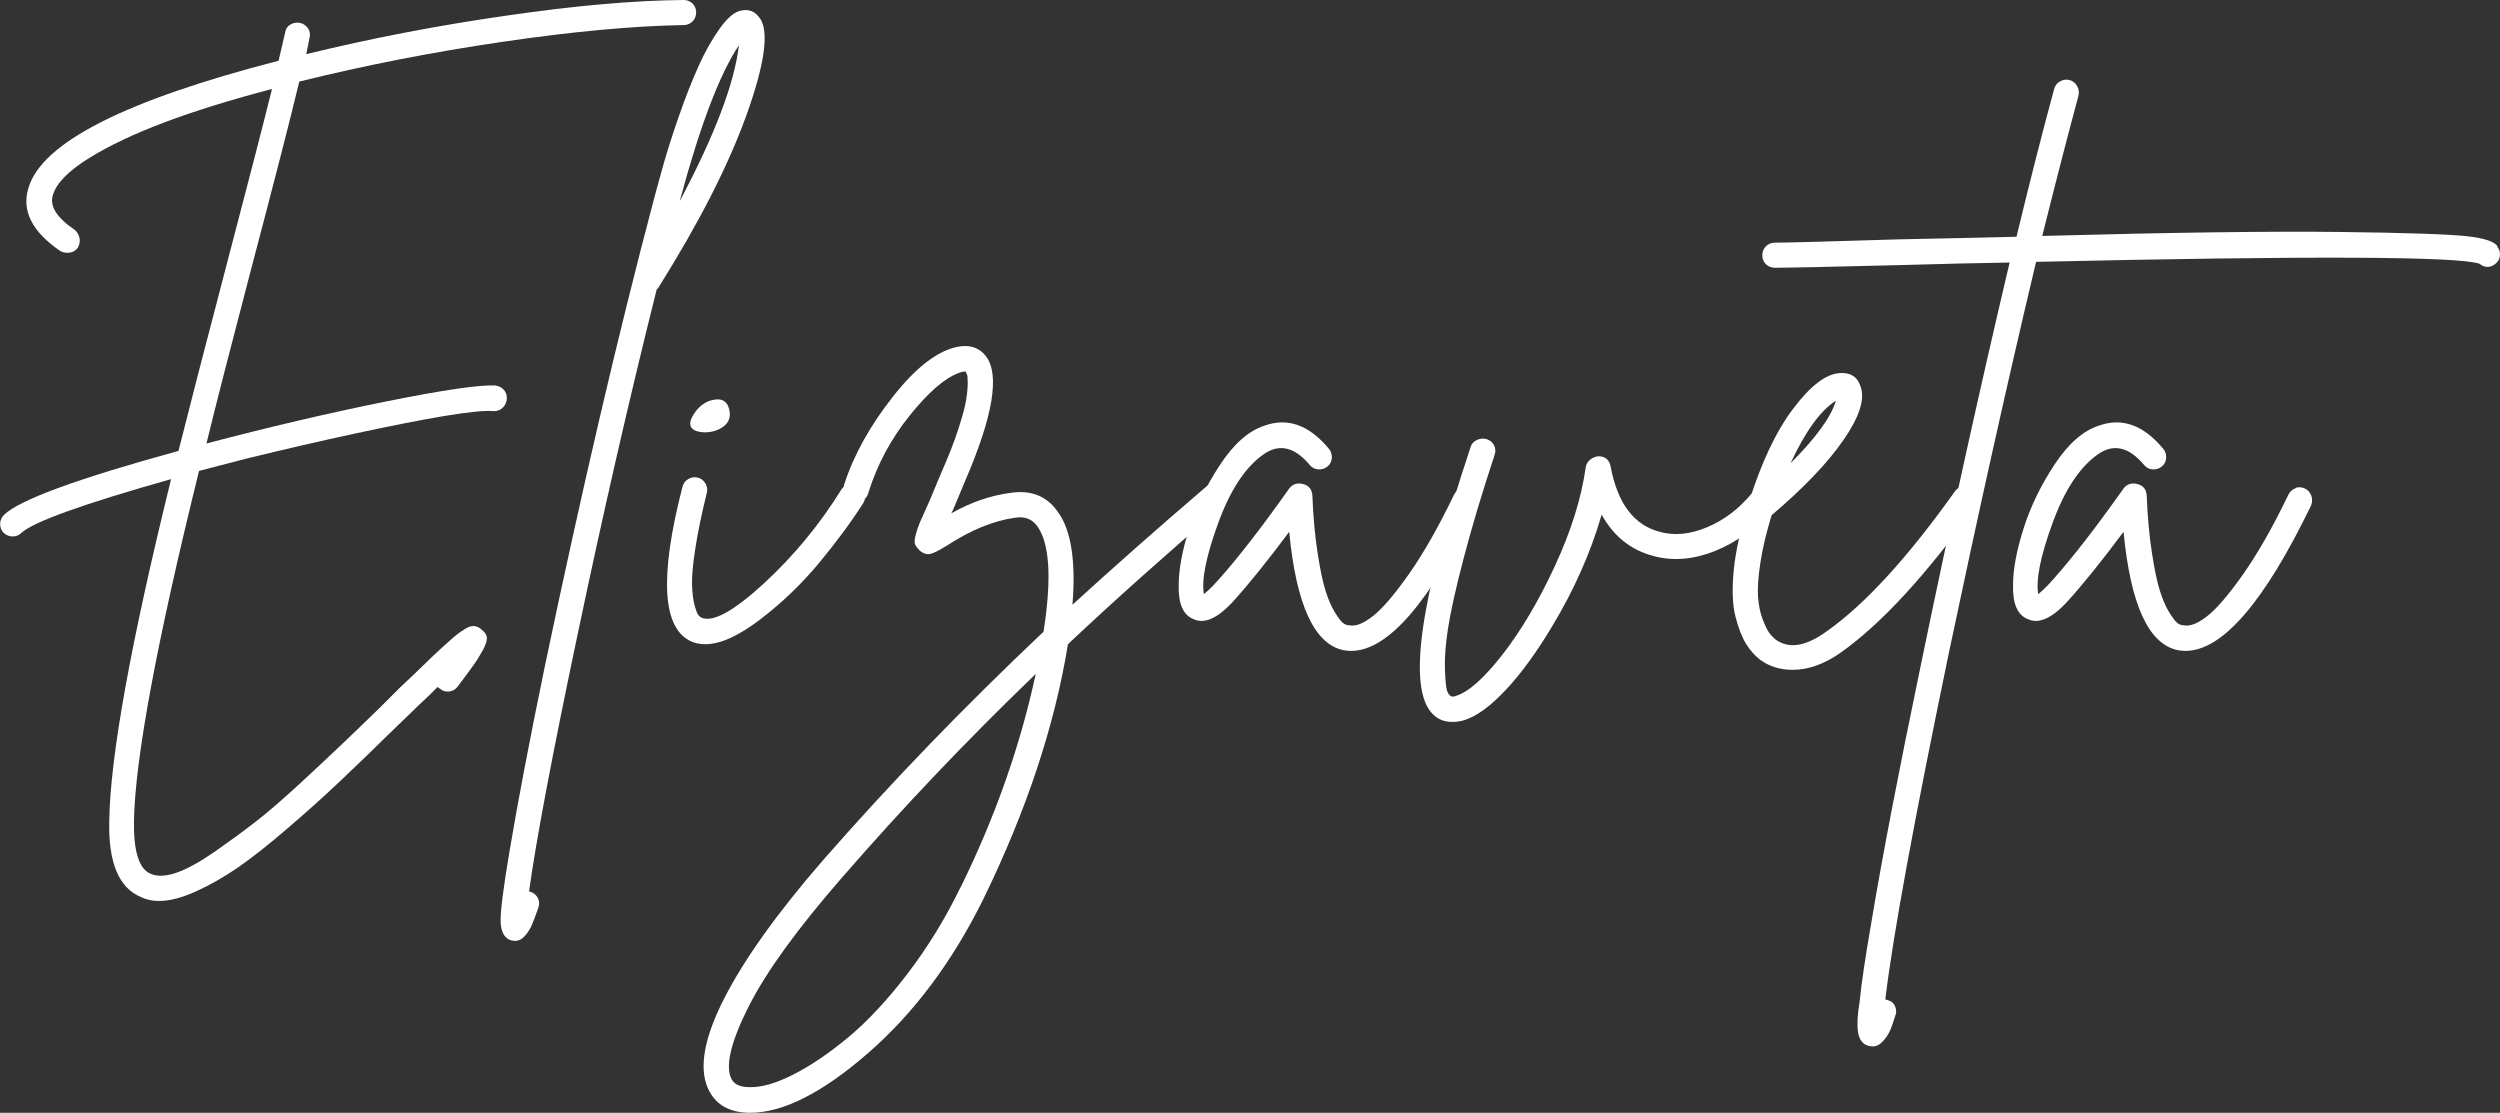
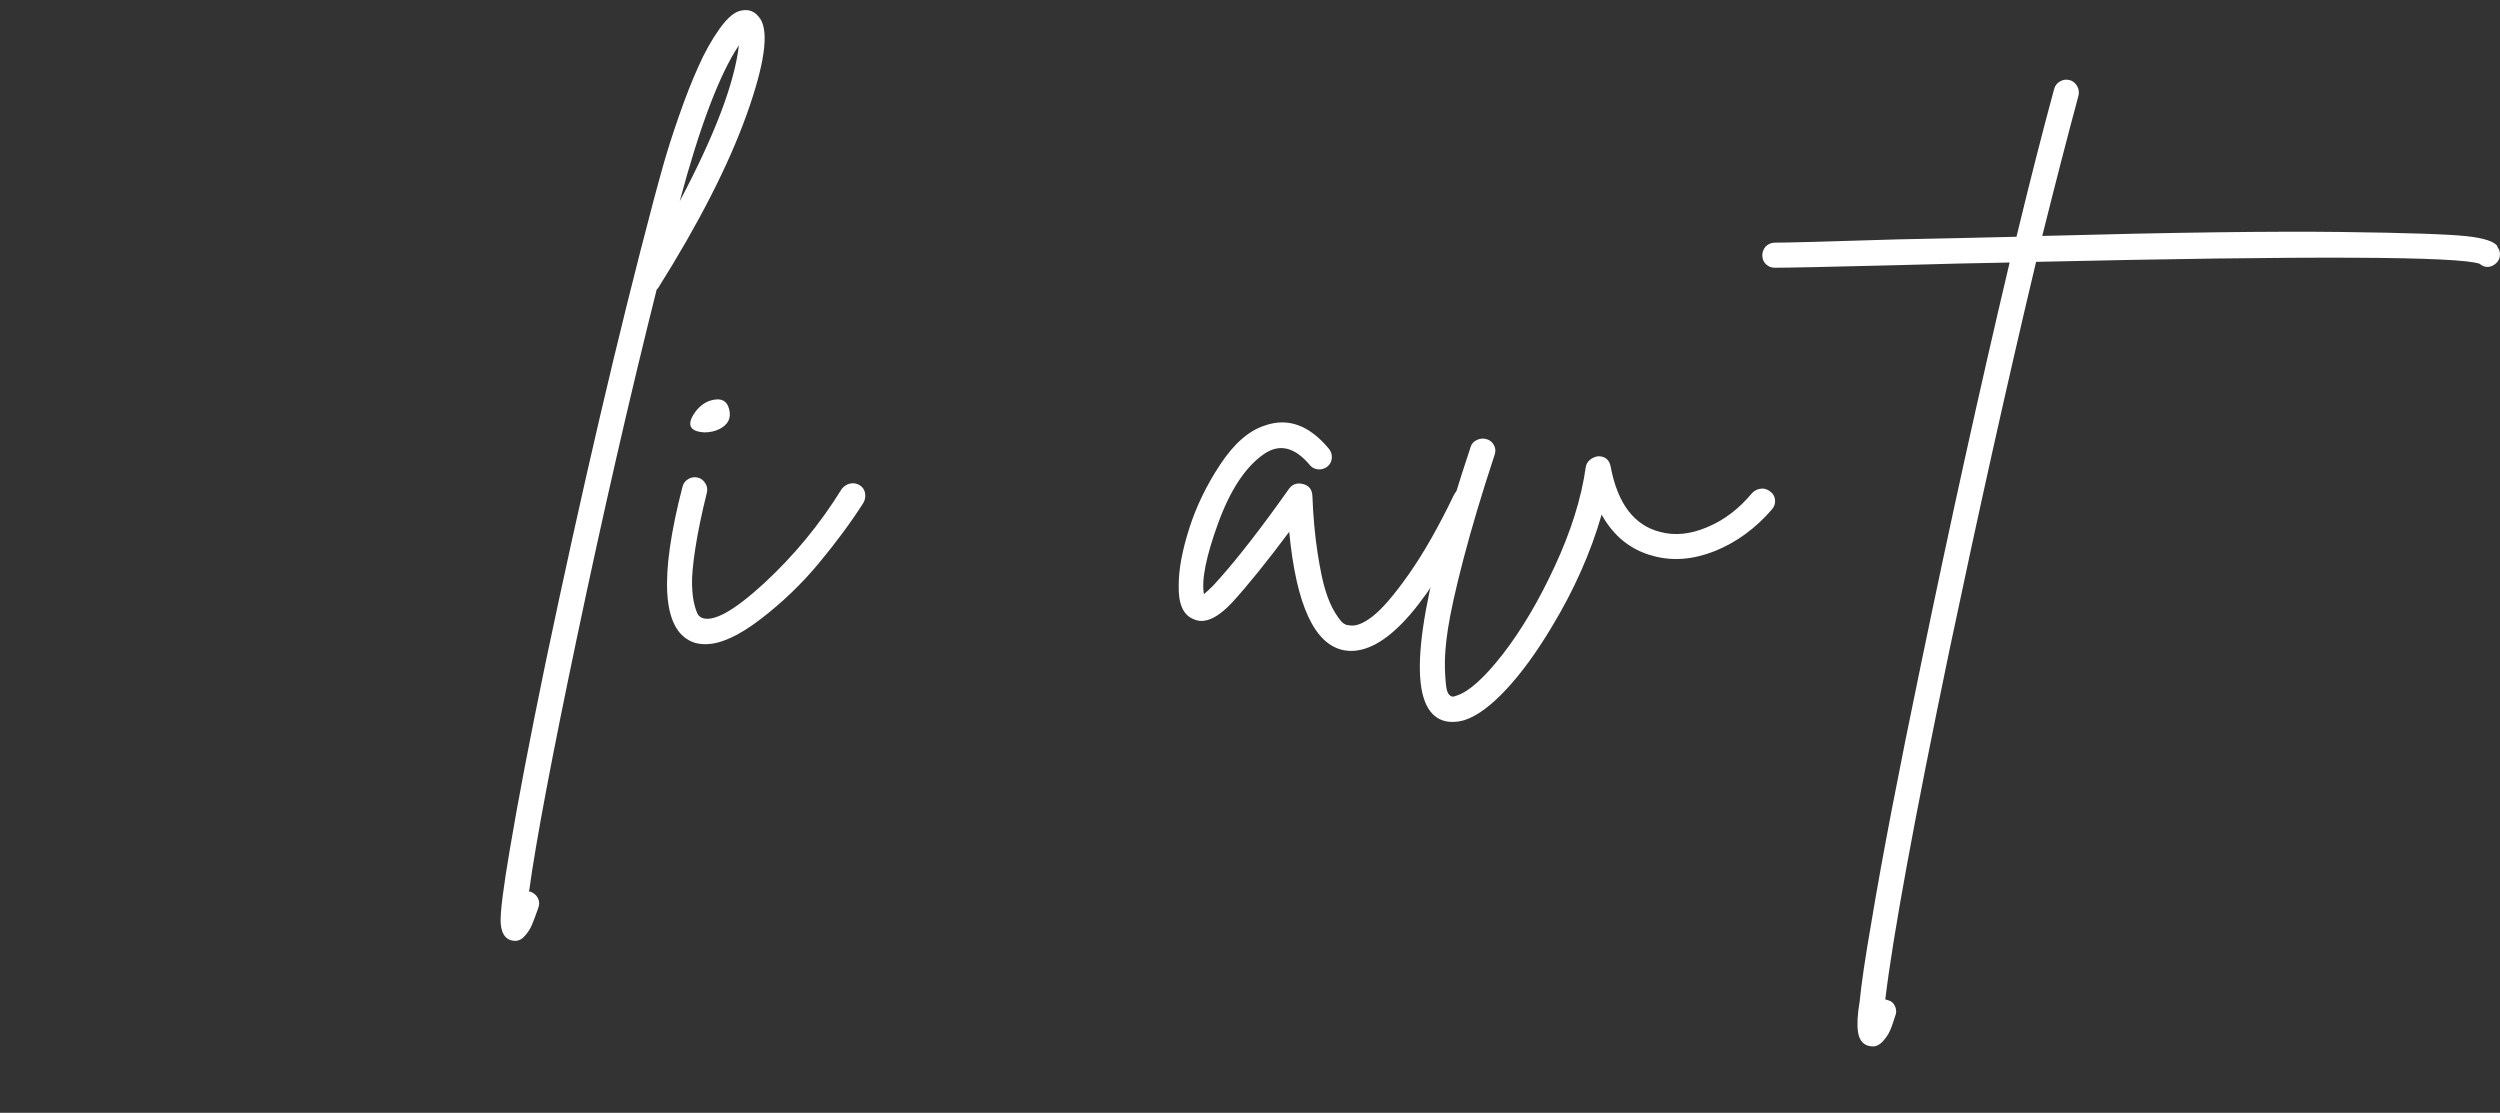
<svg xmlns="http://www.w3.org/2000/svg" id="_Слой_1" data-name=" Слой 1" viewBox="0 0 182.36 81.17">
  <rect x="0" y="0" width="182.36" height="81.17" fill="#333333" stroke="none" />
  <defs>
    <style> .cls-1 { fill: #fff; } </style>
  </defs>
-   <path class="cls-1" d="M49.87,0c.26,0,.47,.09,.65,.26,.17,.18,.26,.39,.26,.65,0,.16-.04,.31-.12,.46-.08,.14-.19,.26-.34,.34-.14,.08-.3,.12-.46,.12-3.68,.06-8.08,.47-13.2,1.22-5.12,.75-10.06,1.72-14.83,2.9-.64,2.69-1.86,7.42-3.65,14.21-1.41,5.38-2.45,9.44-3.12,12.19,4.48-1.18,8.82-2.2,13.03-3.05,4.21-.85,6.89-1.24,8.04-1.18,.25,.03,.46,.14,.62,.31,.16,.18,.23,.39,.22,.65-.02,.26-.11,.47-.29,.65-.18,.18-.39,.26-.65,.26-.64-.06-1.86,.06-3.65,.36-1.79,.3-3.94,.73-6.46,1.27-2.51,.54-5.14,1.15-7.9,1.82-1.22,.32-2.38,.62-3.5,.91-3.07,12.42-4.66,20.93-4.75,25.54-.03,2.21,.37,3.49,1.2,3.84,.48,.22,1.11,.2,1.9-.07,.78-.27,1.7-.78,2.76-1.51,1.06-.74,2.05-1.46,2.98-2.18,.93-.72,2.05-1.69,3.36-2.9,1.31-1.22,2.31-2.15,3-2.81,.69-.66,1.61-1.54,2.76-2.66,.67-.67,1.17-1.17,1.49-1.49l.82-.77c1.25-1.22,2.11-2.03,2.59-2.45,.32-.29,.56-.5,.72-.62,.16-.13,.36-.26,.6-.41s.46-.21,.65-.19c.19,.02,.37,.1,.53,.26,.22,.16,.35,.34,.38,.55,.03,.21-.06,.5-.26,.89-.21,.38-.42,.74-.65,1.06-.22,.32-.62,.86-1.2,1.63-.16,.22-.37,.35-.62,.38-.26,.03-.48-.03-.67-.19-.06-.03-.13-.08-.19-.14-.06,.06-.26,.26-.58,.58l-.82,.77c-.32,.32-.82,.8-1.49,1.44-1.66,1.63-3.07,2.99-4.22,4.08-1.15,1.09-2.42,2.23-3.82,3.43-1.39,1.2-2.6,2.15-3.62,2.86-1.02,.7-2.05,1.29-3.07,1.75s-1.92,.7-2.69,.7c-.51,0-.96-.1-1.34-.29-1.6-.67-2.37-2.51-2.3-5.52,.06-4.7,1.57-13.02,4.51-24.96-6.46,1.82-10.11,3.14-10.94,3.94-.16,.16-.37,.24-.62,.24s-.47-.09-.65-.26c-.18-.18-.26-.39-.26-.65s.1-.48,.29-.67c1.12-1.09,5.36-2.64,12.72-4.66,.74-2.94,1.87-7.34,3.41-13.2,1.63-6.21,2.77-10.61,3.41-13.2-2.94,.77-5.53,1.57-7.75,2.4-2.22,.83-4.09,1.71-5.59,2.64-1.5,.93-2.38,1.82-2.64,2.69-.26,.8,.27,1.65,1.58,2.54,.19,.16,.31,.36,.36,.6,.05,.24,0,.47-.12,.7-.19,.26-.45,.38-.77,.38-.19,0-.37-.05-.53-.14-2.05-1.41-2.82-2.94-2.3-4.61,.99-3.3,7.07-6.38,18.24-9.26,.19-.8,.35-1.49,.48-2.06,.03-.26,.16-.45,.38-.58,.22-.13,.46-.17,.7-.12s.43,.18,.58,.38c.14,.21,.18,.44,.12,.7-.06,.32-.14,.72-.24,1.2,4.7-1.15,9.57-2.09,14.59-2.81C41.94,.41,46.26,.03,49.87,0Z" />
  <path class="cls-1" d="M55.44,1.34c.67,.99,.34,3.34-.98,7.03-1.33,3.7-3.48,7.91-6.46,12.65-.03,.03-.07,.06-.1,.1-2.02,8.06-3.94,16.47-5.78,25.22-1.84,8.75-3.02,14.98-3.53,18.7h.1c.26,.1,.44,.26,.55,.48,.11,.22,.12,.46,.02,.72-.19,.54-.34,.95-.46,1.22-.11,.27-.28,.54-.5,.79-.22,.26-.46,.38-.72,.38-.1,0-.21-.02-.34-.05-.45-.16-.69-.6-.72-1.32-.03-.72,.19-2.49,.67-5.3,.58-3.46,1.44-7.97,2.59-13.54,2.66-12.67,5.29-23.97,7.92-33.89,.22-.83,.46-1.7,.72-2.62,.26-.91,.62-2.06,1.1-3.43,.48-1.38,.95-2.58,1.42-3.62,.46-1.04,.98-1.97,1.56-2.78s1.12-1.26,1.63-1.32c.54-.1,.98,.1,1.3,.58Zm-5.86,13.34c2.56-4.83,4-8.62,4.32-11.38-1.41,2.11-2.85,5.9-4.32,11.38Z" />
  <path class="cls-1" d="M61.99,35.28c.24-.06,.47-.03,.7,.1,.22,.13,.36,.32,.41,.58,.05,.26,0,.5-.12,.72-.9,1.41-1.98,2.87-3.24,4.39-1.26,1.52-2.69,2.89-4.27,4.1s-2.92,1.82-4.01,1.82c-.38,0-.72-.06-1.01-.19-2.14-.93-2.37-4.69-.67-11.28,.06-.26,.21-.45,.43-.58,.22-.13,.46-.16,.7-.1,.24,.06,.42,.21,.55,.43,.13,.22,.16,.45,.1,.67-.38,1.54-.66,2.89-.84,4.06-.18,1.17-.26,2.06-.24,2.66,.02,.61,.08,1.11,.19,1.51,.11,.4,.21,.64,.29,.72,.08,.08,.15,.14,.22,.17,.83,.35,2.34-.48,4.54-2.5,2.19-2.02,4.09-4.32,5.69-6.91,.16-.19,.36-.32,.6-.38Zm-10.63-3.74c-.93-.06-1.22-.45-.86-1.15,.32-.58,.74-.96,1.25-1.15,.8-.26,1.28-.05,1.44,.62,.16,.64-.08,1.12-.72,1.44-.32,.16-.69,.24-1.1,.24Z" />
-   <path class="cls-1" d="M88.7,35.26c.26,.02,.46,.12,.62,.31s.23,.42,.22,.67c-.02,.26-.12,.46-.31,.62-4.22,3.62-8,6.99-11.33,10.13-.96,5.92-3.01,12.1-6.14,18.53-2.27,4.61-5.08,8.37-8.42,11.28-3.34,2.91-6.22,4.37-8.62,4.37h-.1c-1.47-.03-2.46-.62-2.98-1.78-.67-1.5-.28-3.69,1.18-6.55,1.46-2.86,3.86-6.23,7.22-10.1,4.99-5.7,10.35-11.25,16.08-16.66,.61-3.9,.45-6.48-.48-7.73-.38-.51-.93-.7-1.63-.58-1.57,.22-3.23,.91-4.99,2.06-.22,.13-.39,.22-.5,.29-.11,.06-.26,.14-.46,.22-.19,.08-.36,.1-.5,.07-.14-.03-.3-.11-.46-.24-.16-.16-.27-.3-.34-.43-.06-.13-.06-.35,.02-.67,.08-.32,.18-.63,.31-.94,.13-.3,.37-.84,.72-1.61,.35-.83,.64-1.52,.86-2.06,.51-1.15,.92-2.19,1.22-3.12,.3-.93,.5-1.64,.58-2.14,.08-.5,.12-.92,.12-1.27s-.02-.57-.07-.65c-.05-.08-.07-.14-.07-.17-.1-.03-.27,0-.53,.1-1.02,.38-2.22,1.42-3.58,3.12-1.36,1.7-2.36,3.57-3,5.62-.06,.26-.21,.44-.43,.55s-.46,.13-.72,.05c-.26-.08-.44-.23-.55-.46-.11-.22-.14-.46-.07-.72,.7-2.18,1.9-4.33,3.58-6.46,1.68-2.13,3.26-3.34,4.73-3.62,.86-.16,1.54,.06,2.02,.67,1.06,1.34,.54,4.42-1.54,9.22-.22,.54-.51,1.23-.86,2.06-.03,.03-.05,.06-.05,.1-.03,.03-.05,.06-.05,.1,1.41-.8,2.85-1.3,4.32-1.49,1.47-.22,2.61,.22,3.41,1.34,.99,1.31,1.36,3.58,1.1,6.82,2.91-2.66,6.17-5.54,9.79-8.64,.19-.16,.42-.23,.67-.22Zm-18.62,29.45c2.53-5.15,4.35-10.34,5.47-15.55-4.96,4.77-9.66,9.71-14.11,14.83-3.26,3.74-5.54,6.88-6.82,9.41-1.28,2.53-1.71,4.27-1.3,5.23,.19,.45,.64,.67,1.34,.67,.86,.03,1.93-.27,3.19-.91,1.26-.64,2.6-1.54,4.01-2.71,1.41-1.17,2.85-2.71,4.32-4.63,1.47-1.92,2.77-4.03,3.89-6.34Z" />
  <path class="cls-1" d="M106.58,35.59c.24-.08,.47-.06,.7,.05,.22,.11,.38,.29,.46,.53,.08,.24,.07,.47-.02,.7-3.42,7.07-6.48,10.61-9.17,10.61-.16,0-.34-.02-.53-.05-2.14-.42-3.47-3.3-3.98-8.64-1.57,2.11-2.96,3.84-4.18,5.18-1.09,1.15-2.02,1.55-2.78,1.2-.77-.29-1.14-1.12-1.1-2.5,0-1.15,.26-2.53,.77-4.13,.51-1.6,1.26-3.15,2.26-4.66,.99-1.5,2.06-2.45,3.22-2.83,1.7-.61,3.26-.05,4.7,1.68,.16,.19,.23,.42,.22,.67-.02,.26-.12,.46-.31,.62-.19,.16-.42,.23-.67,.22-.26-.02-.46-.12-.62-.31-1.12-1.34-2.26-1.6-3.41-.77-1.31,.93-2.41,2.6-3.29,5.02-.88,2.42-1.22,4.14-1.03,5.16,.19-.16,.42-.37,.67-.62,1.28-1.38,2.85-3.34,4.7-5.9,.42-.58,.7-.98,.86-1.2,.26-.32,.59-.42,1.01-.31,.42,.11,.64,.39,.67,.84,.06,1.57,.19,2.96,.38,4.18,.19,1.22,.38,2.14,.58,2.76,.19,.62,.42,1.14,.67,1.56,.26,.42,.46,.68,.6,.79,.14,.11,.29,.17,.46,.17,.45,.1,1.02-.12,1.7-.65,.69-.53,1.57-1.55,2.64-3.07,1.07-1.52,2.17-3.45,3.29-5.78,.13-.26,.31-.42,.55-.5Z" />
  <path class="cls-1" d="M128.47,35.64c.24-.02,.46,.06,.67,.22,.21,.16,.32,.37,.34,.62,.02,.26-.06,.48-.22,.67-1.22,1.41-2.61,2.42-4.18,3.05-1.57,.62-3.06,.74-4.46,.36-1.63-.42-2.9-1.42-3.79-3.02-.8,2.78-2.02,5.52-3.65,8.21-1.09,1.82-2.19,3.34-3.31,4.54-1.12,1.2-2.13,1.94-3.02,2.23-.32,.1-.62,.14-.91,.14-.58,0-1.06-.19-1.44-.58-1.86-1.89-.93-8.38,2.78-19.49,.06-.22,.22-.39,.46-.5,.24-.11,.48-.13,.72-.05,.24,.08,.42,.23,.53,.46,.11,.22,.12,.46,.02,.72-.93,2.82-1.68,5.34-2.26,7.56-.58,2.22-.95,3.92-1.13,5.09-.18,1.17-.25,2.15-.22,2.95,.03,.8,.08,1.3,.14,1.51,.06,.21,.14,.34,.24,.41,.1,.1,.25,.1,.48,0,.9-.29,2.02-1.3,3.36-3.02,1.34-1.73,2.61-3.86,3.79-6.41,1.18-2.54,1.94-4.95,2.26-7.22,.03-.22,.14-.41,.31-.55s.38-.23,.6-.26c.51,0,.82,.26,.91,.77,.51,2.69,1.71,4.27,3.6,4.75,1.06,.29,2.2,.18,3.43-.34,1.23-.51,2.33-1.34,3.29-2.5,.19-.19,.41-.3,.65-.31Z" />
-   <path class="cls-1" d="M143.23,35.45c.26-.05,.49,0,.7,.14s.33,.34,.36,.6c.03,.26-.02,.48-.14,.67-3.62,5.06-6.91,8.64-9.89,10.75-1.18,.83-2.35,1.25-3.5,1.25-.9,0-1.68-.24-2.35-.72-.38-.29-.73-.67-1.03-1.15s-.57-1.15-.79-2.02c-.22-.86-.26-2-.12-3.41,.14-1.41,.5-3.01,1.08-4.8v-.05c.9-2.91,1.98-5.22,3.26-6.91,1.28-1.7,2.43-2.56,3.46-2.59,.74-.03,1.22,.29,1.44,.96,.35,.93-.07,2.24-1.25,3.94-1.18,1.7-2.93,3.52-5.23,5.47-.38,1.25-.66,2.4-.82,3.46-.16,1.06-.22,1.9-.17,2.52,.05,.62,.16,1.17,.34,1.63,.18,.46,.34,.79,.48,.98s.3,.35,.46,.48c.96,.7,2.19,.51,3.7-.58,2.82-1.98,5.95-5.41,9.41-10.27,.16-.19,.37-.31,.62-.36Zm-9.31-6.22c-1.12,.7-2.22,2.22-3.31,4.56,1.86-1.86,2.96-3.38,3.31-4.56Z" />
  <path class="cls-1" d="M182.16,18c.16,.19,.22,.42,.19,.67-.03,.26-.16,.46-.38,.62-.38,.26-.75,.24-1.1-.05-1.54-.54-12.32-.59-32.35-.14-2.08,8.74-4.19,18.21-6.34,28.42-2.56,12.32-4.11,20.78-4.66,25.39,.06,0,.13,.02,.19,.05,.26,.06,.43,.22,.53,.46,.1,.24,.1,.47,0,.7-.16,.51-.29,.89-.41,1.13-.11,.24-.28,.48-.5,.72-.22,.24-.46,.36-.72,.36-.1,0-.21-.02-.34-.05-.42-.13-.66-.46-.74-1.01-.08-.54-.04-1.28,.12-2.21,.13-1.34,.42-3.28,.86-5.81,.8-4.8,2-11.04,3.6-18.72,2.14-10.37,4.3-20.16,6.48-29.38-2.18,.03-4.88,.1-8.11,.19-5.12,.13-8.13,.19-9.02,.19-.26,0-.47-.09-.65-.26-.18-.18-.26-.39-.26-.65,0-.16,.04-.31,.12-.46s.19-.26,.34-.34c.14-.08,.3-.12,.46-.12,.9,0,3.89-.08,8.98-.24,3.17-.06,6.05-.13,8.64-.19,1.02-4.22,1.94-7.81,2.74-10.75,.06-.26,.21-.45,.43-.58,.22-.13,.46-.16,.7-.1,.24,.06,.42,.21,.55,.43,.13,.22,.16,.46,.1,.72-.77,2.85-1.65,6.26-2.64,10.22,9.6-.26,16.85-.35,21.74-.29,4.9,.06,7.98,.17,9.24,.31,1.26,.14,2.01,.39,2.23,.74Z" />
-   <path class="cls-1" d="M167.44,35.59c.24-.08,.47-.06,.7,.05,.22,.11,.38,.29,.46,.53,.08,.24,.07,.47-.02,.7-3.42,7.07-6.48,10.61-9.17,10.61-.16,0-.34-.02-.53-.05-2.14-.42-3.47-3.3-3.98-8.64-1.57,2.11-2.96,3.84-4.18,5.18-1.09,1.15-2.02,1.55-2.78,1.2-.77-.29-1.14-1.12-1.1-2.5,0-1.15,.26-2.53,.77-4.13,.51-1.6,1.26-3.15,2.26-4.66,.99-1.5,2.06-2.45,3.22-2.83,1.7-.61,3.26-.05,4.7,1.68,.16,.19,.23,.42,.22,.67-.02,.26-.12,.46-.31,.62-.19,.16-.42,.23-.67,.22-.26-.02-.46-.12-.62-.31-1.12-1.34-2.26-1.6-3.41-.77-1.31,.93-2.41,2.6-3.29,5.02-.88,2.42-1.22,4.14-1.03,5.16,.19-.16,.42-.37,.67-.62,1.28-1.38,2.85-3.34,4.7-5.9,.42-.58,.7-.98,.86-1.2,.26-.32,.59-.42,1.01-.31,.42,.11,.64,.39,.67,.84,.06,1.57,.19,2.96,.38,4.18,.19,1.22,.38,2.14,.58,2.76,.19,.62,.42,1.14,.67,1.56,.26,.42,.46,.68,.6,.79,.14,.11,.29,.17,.46,.17,.45,.1,1.02-.12,1.7-.65,.69-.53,1.57-1.55,2.64-3.07,1.07-1.52,2.17-3.45,3.29-5.78,.13-.26,.31-.42,.55-.5Z" />
</svg>